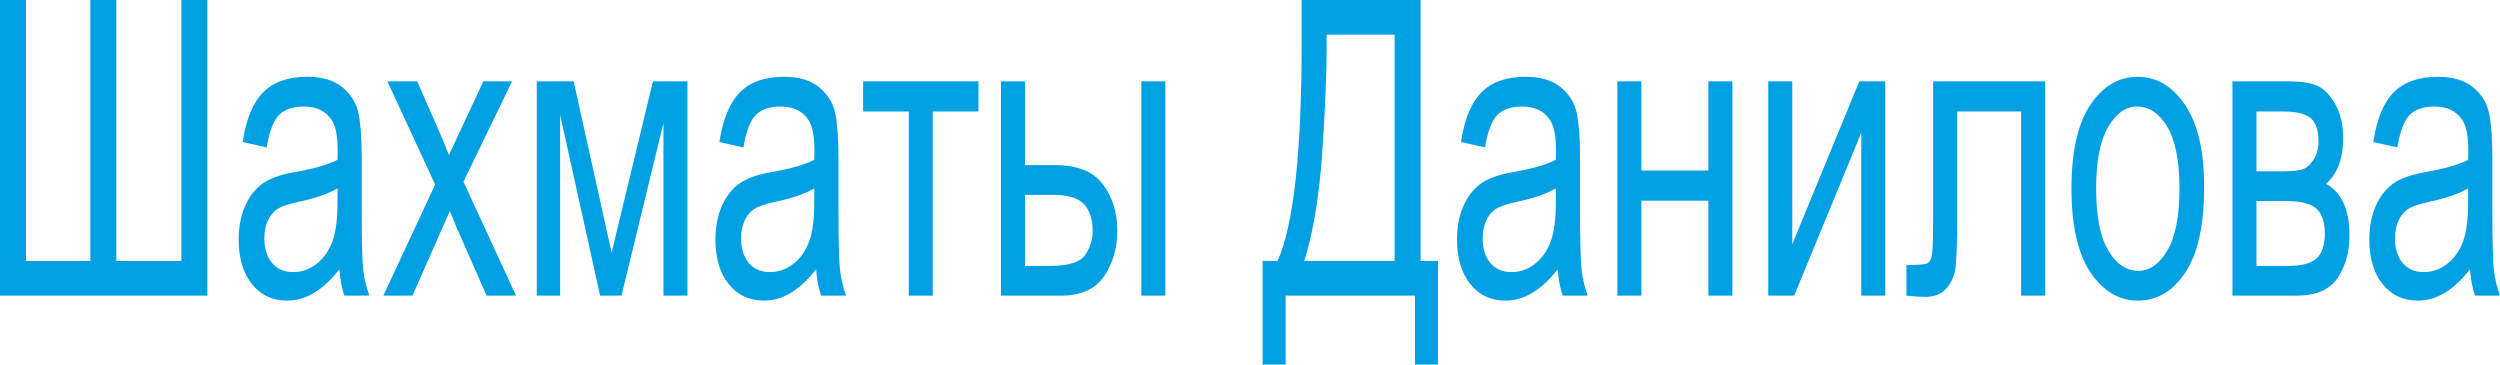
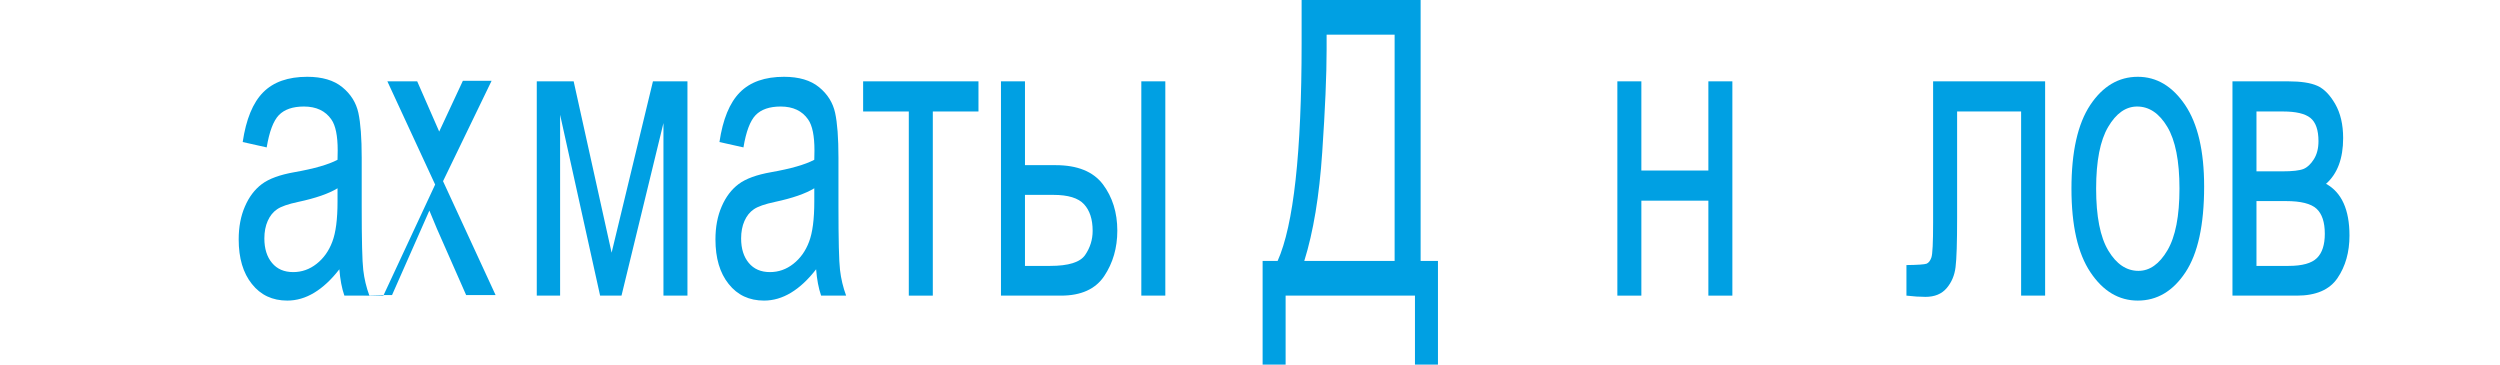
<svg xmlns="http://www.w3.org/2000/svg" xml:space="preserve" width="144mm" height="21mm" version="1.1" style="shape-rendering:geometricPrecision; text-rendering:geometricPrecision; image-rendering:optimizeQuality; fill-rule:evenodd; clip-rule:evenodd" viewBox="0 0 14400000 2100000">
  <defs>
    <style type="text/css">
   
    .fil0 {fill:#00A0E3;fill-rule:nonzero}
   
  </style>
  </defs>
  <g id="Слой_x0020_1">
-     <polygon class="fil0" points="10,0 149780,0 149780,1503060 520370,1503060 520370,0 670150,0 670150,1503060 1044580,1503060 1044580,0 1194350,0 1194350,1702830 10,1702830 " />
    <path id="1" class="fil0" d="M1954730 1551020c-46400,59850 -94410,104640 -144330,134770 -50240,30520 -102090,45580 -155850,45580 -85130,0 -152970,-31710 -203540,-95530 -50890,-63420 -76170,-149030 -76170,-256850 0,-71350 11850,-134370 35850,-189470 23680,-55090 56320,-98300 97610,-129210 41280,-30920 104000,-53910 187850,-68580 112650,-19820 195540,-43600 248020,-71340l960 -53510c0,-84830 -12160,-144290 -36480,-178770 -34250,-49550 -87050,-74520 -158090,-74520 -64330,0 -112330,16650 -144340,49550 -31680,32900 -55040,95130 -70090,185900l-138240 -30920c19520,-131200 58560,-226330 117770,-286180 59200,-59850 144000,-89580 254100,-89580 85770,0 152970,19820 201930,59850 48650,39640 79690,89180 92490,147850 12810,59060 19210,144670 19210,257640l0 278650c0,195020 2870,317900 8950,368630 5770,50340 17600,99890 35210,147850l-144010 0c-14730,-42410 -24330,-93150 -28810,-151810zm-10560 -466540c-50570,30920 -126090,57080 -226250,78490 -58260,12280 -98890,26550 -121930,42410 -23370,15850 -41290,38450 -54090,67380 -12810,28940 -19200,62630 -19200,100680 0,58670 14720,105830 44160,141110 29440,35280 70080,52720 121930,52720 49600,0 94410,-15860 134730,-47570 40320,-31710 70730,-74120 90570,-127230 20160,-52720 30080,-130010 30080,-231480l0 -76510z" />
-     <path id="2" class="fil0" d="M2208190 1702830l298270 -639750 -275220 -594560 171850 0 126730 289350c23360,53510 41920,98300 56010,135560 23360,-50340 43840,-94340 61760,-132390l136340 -292520 165450 0 -279710 578310 302750 656000 -169620 0 -168650 -382900 -43210 -103850 -215050 486750 -167700 0z" />
+     <path id="2" class="fil0" d="M2208190 1702830l298270 -639750 -275220 -594560 171850 0 126730 289350l136340 -292520 165450 0 -279710 578310 302750 656000 -169620 0 -168650 -382900 -43210 -103850 -215050 486750 -167700 0z" />
    <polygon id="3" class="fil0" points="3091790,468520 3304290,468520 3522870,1455490 3760970,468520 3959710,468520 3959710,1702830 3821460,1702830 3821460,708720 3579830,1702830 3456620,1702830 3226200,661160 3226200,1702830 3091790,1702830 " />
    <path id="4" class="fil0" d="M4700890 1551020c-46400,59850 -94410,104640 -144330,134770 -50250,30520 -102100,45580 -155860,45580 -85120,0 -152970,-31710 -203530,-95530 -50890,-63420 -76170,-149030 -76170,-256850 0,-71350 11840,-134370 35850,-189470 23680,-55090 56320,-98300 97600,-129210 41280,-30920 104010,-53910 187860,-68580 112650,-19820 195540,-43600 248020,-71340l960 -53510c0,-84830 -12160,-144290 -36490,-178770 -34240,-49550 -87040,-74520 -158090,-74520 -64330,0 -112330,16650 -144330,49550 -31680,32900 -55050,95130 -70090,185900l-138250 -30920c19520,-131200 58570,-226330 117770,-286180 59210,-59850 144010,-89580 254100,-89580 85770,0 152980,19820 201940,59850 48640,39640 79690,89180 92490,147850 12800,59060 19200,144670 19200,257640l0 278650c0,195020 2880,317900 8960,368630 5760,50340 17600,99890 35210,147850l-144020 0c-14720,-42410 -24320,-93150 -28800,-151810zm-10560 -466540c-50570,30920 -126090,57080 -226260,78490 -58250,12280 -98890,26550 -121930,42410 -23360,15850 -41290,38450 -54090,67380 -12800,28940 -19200,62630 -19200,100680 0,58670 14720,105830 44170,141110 29440,35280 70080,52720 121920,52720 49610,0 94420,-15860 134740,-47570 40320,-31710 70730,-74120 90560,-127230 20160,-52720 30090,-130010 30090,-231480l0 -76510z" />
    <polygon id="5" class="fil0" points="4971630,468520 5636010,468520 5636010,642130 5372950,642130 5372950,1702830 5234690,1702830 5234690,642130 4971630,642130 " />
    <path id="6" class="fil0" d="M5765620 468520l138250 0 0 482780 176020 0c126090,0 216970,36870 272660,110200 55360,73720 83210,162910 83210,267150 0,99100 -25290,186300 -75530,261610 -50250,74910 -133130,112570 -248660,112570l-345950 0 0 -1234310zm138250 1063080l145300 0c105600,0 172810,-21010 201290,-63030 28800,-42010 43210,-88390 43210,-139130 0,-66190 -16650,-117320 -49610,-153000 -33290,-36070 -91850,-53900 -176330,-53900l-163860 0 0 409060zm670140 171230l0 -1234310 138250 0 0 1234310 -138250 0z" />
    <path id="7" class="fil0" d="M7497290 0l685500 0 0 1503060 99850 0 0 596940 -132490 0 0 -397170 -745030 0 0 397170 -132490 0 0 -596940 86410 0c92170,-206120 138250,-624290 138250,-1254130l0 -248930zm535730 199780l-391720 0 0 87200c0,143490 -8320,340480 -25280,590600 -16640,250110 -51200,458600 -103370,625480l520370 0 0 -1303280z" />
-     <path id="8" class="fil0" d="M8972300 1551020c-46400,59850 -94410,104640 -144330,134770 -50240,30520 -102090,45580 -155860,45580 -85120,0 -152960,-31710 -203530,-95530 -50890,-63420 -76170,-149030 -76170,-256850 0,-71350 11840,-134370 35850,-189470 23680,-55090 56320,-98300 97600,-129210 41290,-30920 104010,-53910 187860,-68580 112650,-19820 195540,-43600 248020,-71340l960 -53510c0,-84830 -12160,-144290 -36490,-178770 -34240,-49550 -87040,-74520 -158080,-74520 -64330,0 -112330,16650 -144340,49550 -31680,32900 -55050,95130 -70090,185900l-138250 -30920c19530,-131200 58570,-226330 117780,-286180 59200,-59850 144000,-89580 254100,-89580 85770,0 152970,19820 201930,59850 48650,39640 79690,89180 92490,147850 12800,59060 19210,144670 19210,257640l0 278650c0,195020 2870,317900 8950,368630 5770,50340 17600,99890 35210,147850l-144010 0c-14730,-42410 -24330,-93150 -28810,-151810zm-10560 -466540c-50570,30920 -126090,57080 -226250,78490 -58260,12280 -98890,26550 -121940,42410 -23360,15850 -41290,38450 -54080,67380 -12810,28940 -19200,62630 -19200,100680 0,58670 14720,105830 44160,141110 29440,35280 70080,52720 121920,52720 49610,0 94420,-15860 134740,-47570 40320,-31710 70730,-74120 90570,-127230 20160,-52720 30080,-130010 30080,-231480l0 -76510z" />
    <polygon id="9" class="fil0" points="9316010,468520 9454260,468520 9454260,982220 9840220,982220 9840220,468520 9978460,468520 9978460,1702830 9840220,1702830 9840220,1155830 9454260,1155830 9454260,1702830 9316010,1702830 " />
-     <polygon id="10" class="fil0" points="10185200,468520 10323450,468520 10323450,1407130 10709730,468520 10859180,468520 10859180,1702830 10720930,1702830 10720930,764210 10334650,1702830 10185200,1702830 " />
    <path id="11" class="fil0" d="M11134720 468520l645190 0 0 1234310 -138260 0 0 -1060700 -368670 0 0 613990c0,139920 -2880,234250 -8960,282210 -5760,47970 -23050,88400 -51530,121690 -28480,33300 -69120,49940 -121610,49940 -32640,0 -69130,-2370 -109770,-7130l0 -175990c65280,-790 104010,-3570 115850,-7930 11850,-4750 21120,-16650 27850,-35670 6720,-19030 9910,-86020 9910,-201360l0 -813360z" />
    <path id="12" class="fil0" d="M11931590 1086860c0,-212850 36160,-373380 108170,-481990 72010,-108210 163540,-162510 273950,-162510 108800,0 199370,54300 272660,162510 72960,108610 109450,264780 109450,469310 0,221180 -35850,386070 -107850,494680 -71690,108210 -163210,162510 -274260,162510 -109140,0 -200340,-54300 -272990,-163310 -72650,-108600 -109130,-269140 -109130,-481200zm142100 -790c0,160140 23360,279050 70080,357130 46720,78090 104650,116930 173770,116930 64650,0 120340,-39240 166740,-118110 46410,-78880 69450,-197400 69450,-355950 0,-158950 -23370,-277460 -70090,-355550 -46720,-78080 -104650,-116930 -173770,-116930 -65290,0 -120980,39240 -167060,117720 -46090,78090 -69120,196610 -69120,354760z" />
    <path id="13" class="fil0" d="M12859030 468520l320670 0c72970,0 128650,8320 167370,25370 38730,17040 73290,52320 103690,105040 30400,53110 45770,118510 45770,196600 0,117320 -32970,205320 -98570,263190 89920,49550 135050,149040 135050,298070 0,95530 -23050,177180 -68810,244570 -45760,67780 -124170,101470 -234580,101470l-370590 0 0 -1234310zm138250 518460l148820 0c59210,0 99840,-4760 122250,-13880 22080,-9110 42240,-28140 59840,-56280 17600,-28140 26250,-62630 26250,-103460 0,-64600 -15690,-109400 -46730,-134370 -31040,-24570 -83210,-36860 -156810,-36860l-153620 0 0 344850zm0 544620l184660 0c78730,0 133130,-15070 163540,-45190 30390,-29730 45440,-76500 45440,-139920 0,-66990 -16010,-114950 -47690,-144280 -32000,-29330 -90560,-44000 -175690,-44000l-170260 0 0 373390z" />
-     <path id="14" class="fil0" d="M14227150 1551020c-46400,59850 -94410,104640 -144330,134770 -50240,30520 -102090,45580 -155860,45580 -85120,0 -152960,-31710 -203530,-95530 -50890,-63420 -76170,-149030 -76170,-256850 0,-71350 11840,-134370 35850,-189470 23680,-55090 56320,-98300 97600,-129210 41290,-30920 104010,-53910 187860,-68580 112650,-19820 195540,-43600 248020,-71340l960 -53510c0,-84830 -12160,-144290 -36490,-178770 -34240,-49550 -87040,-74520 -158080,-74520 -64330,0 -112330,16650 -144340,49550 -31680,32900 -55050,95130 -70090,185900l-138250 -30920c19530,-131200 58570,-226330 117780,-286180 59200,-59850 144000,-89580 254100,-89580 85770,0 152970,19820 201930,59850 48650,39640 79690,89180 92490,147850 12800,59060 19210,144670 19210,257640l0 278650c0,195020 2870,317900 8950,368630 5770,50340 17600,99890 35210,147850l-144010 0c-14730,-42410 -24330,-93150 -28810,-151810zm-10560 -466540c-50570,30920 -126090,57080 -226250,78490 -58260,12280 -98890,26550 -121940,42410 -23360,15850 -41290,38450 -54080,67380 -12810,28940 -19200,62630 -19200,100680 0,58670 14720,105830 44160,141110 29440,35280 70080,52720 121920,52720 49610,0 94420,-15860 134740,-47570 40320,-31710 70730,-74120 90570,-127230 20160,-52720 30080,-130010 30080,-231480l0 -76510z" />
  </g>
</svg>